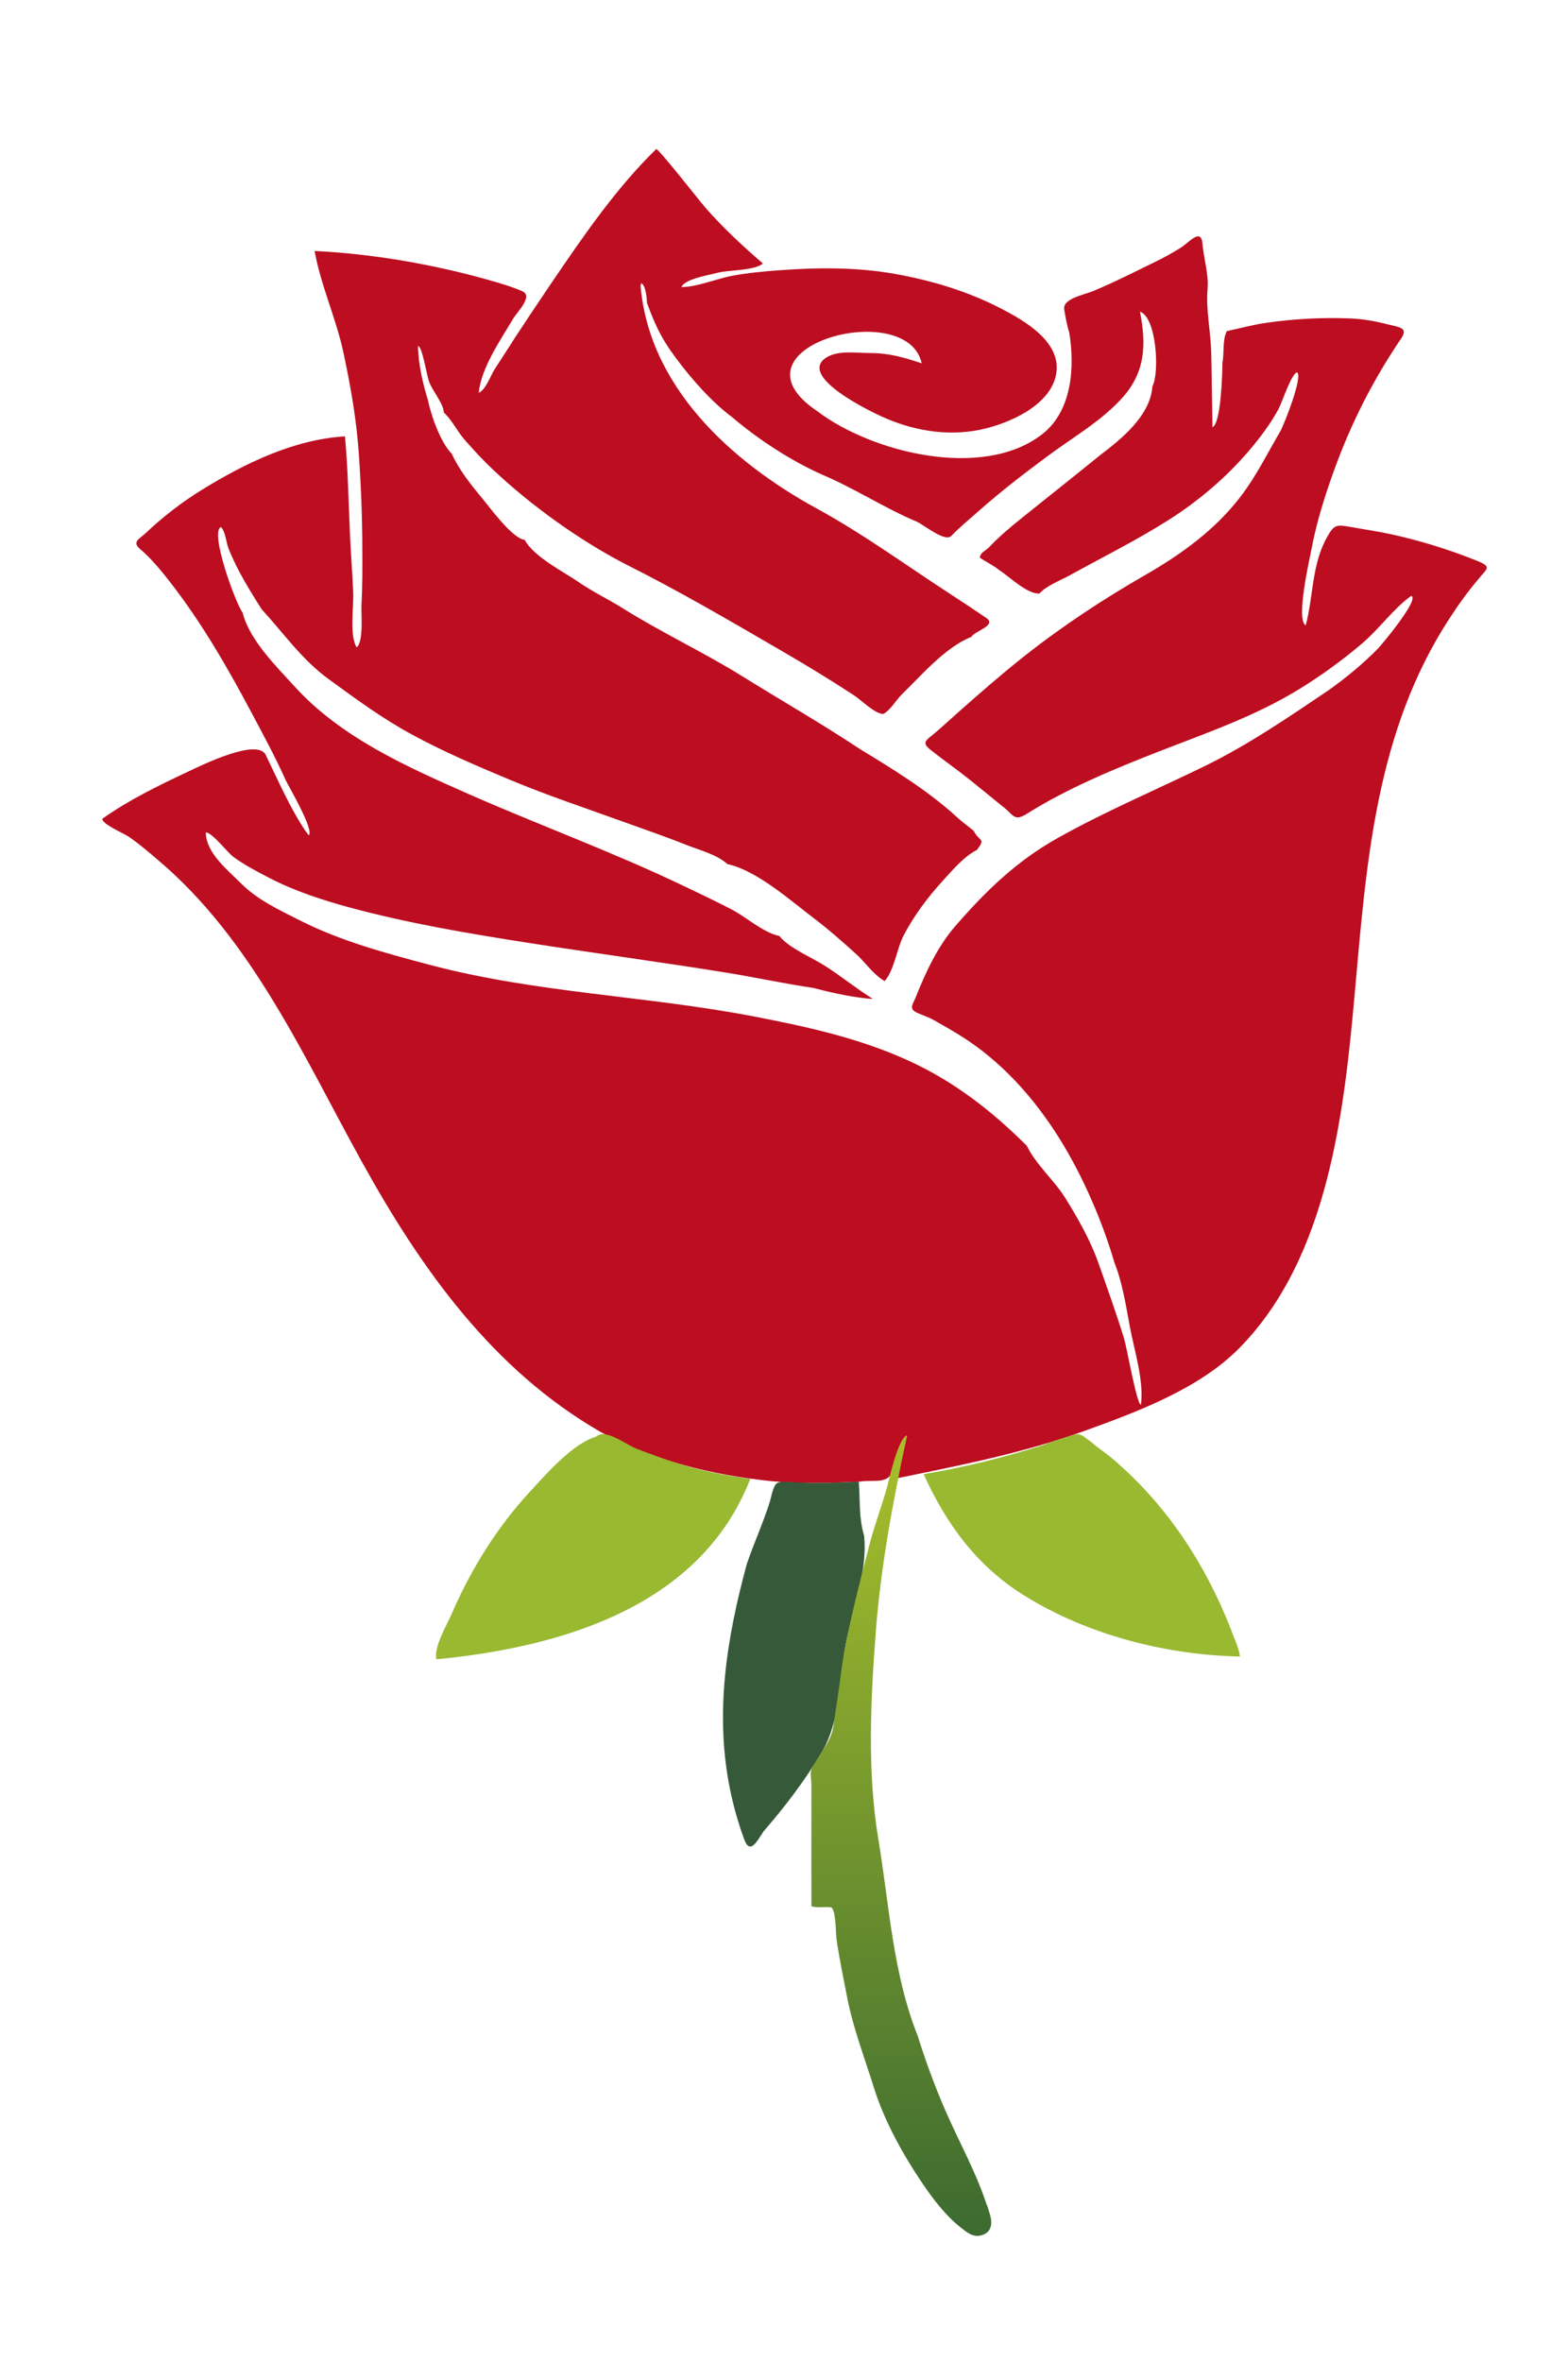
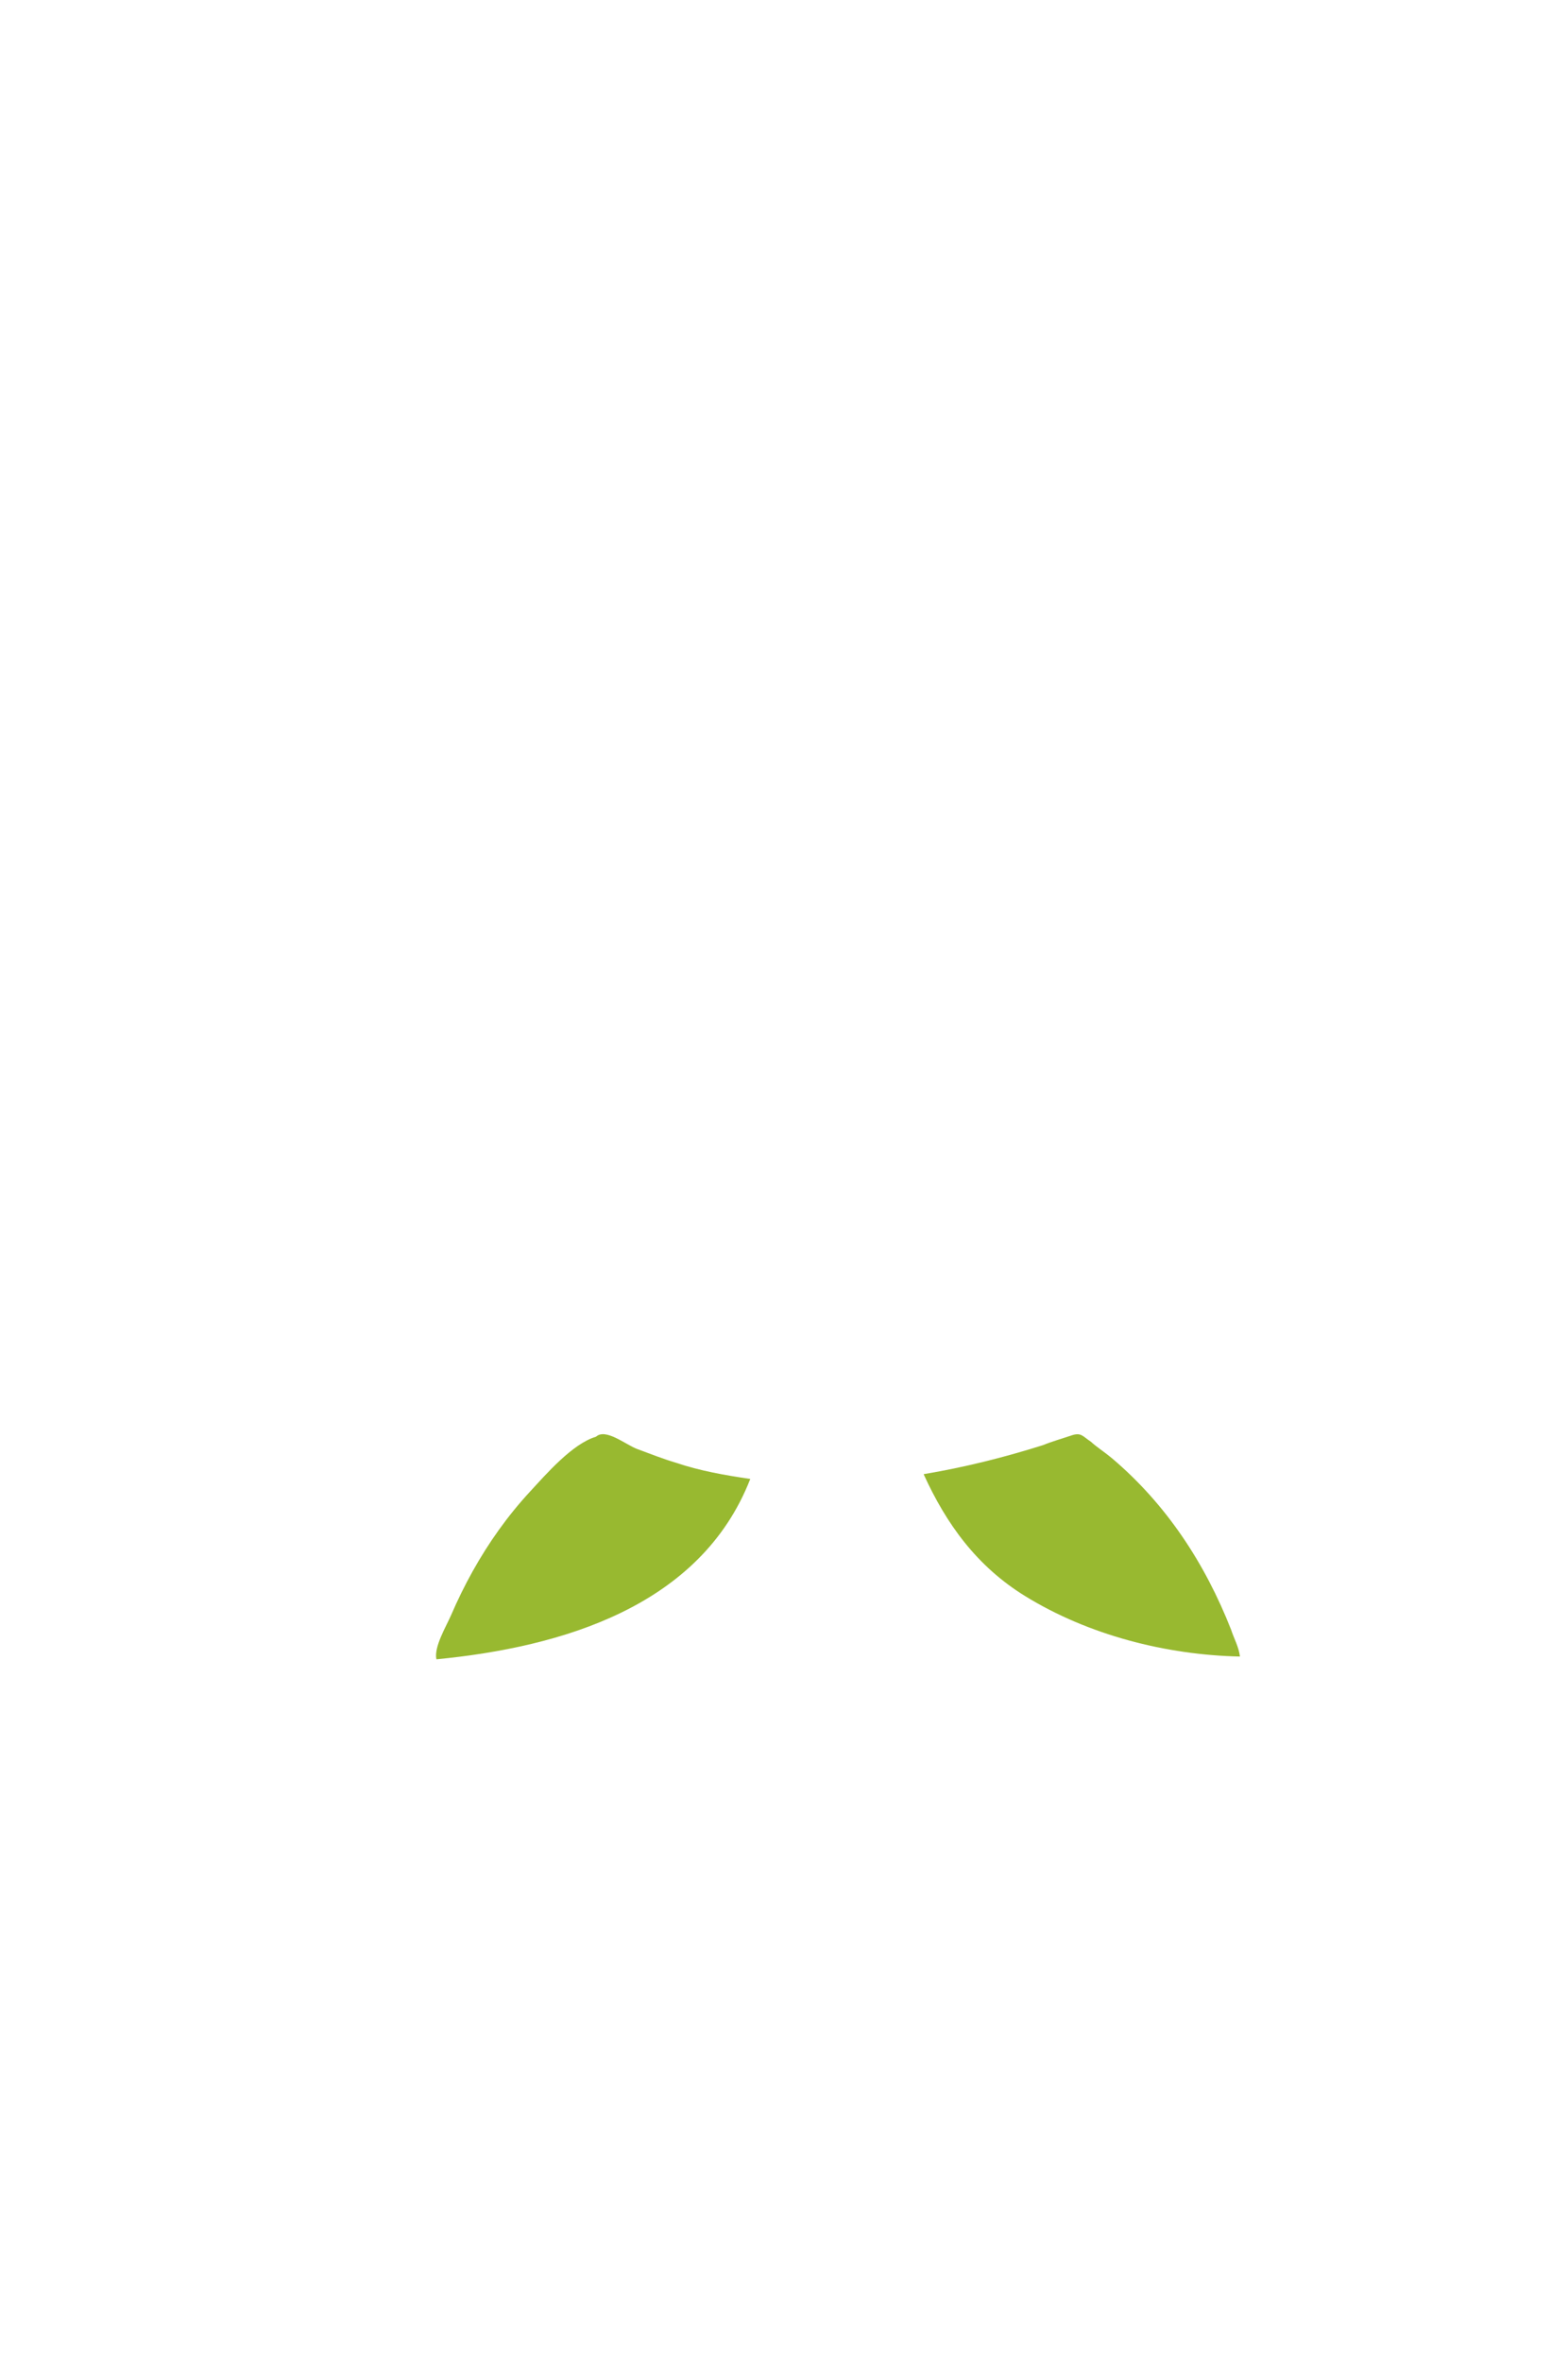
<svg xmlns="http://www.w3.org/2000/svg" xmlns:ns1="http://www.inkscape.org/namespaces/inkscape" xmlns:ns2="http://sodipodi.sourceforge.net/DTD/sodipodi-0.dtd" version="1.1" id="Layer_1" x="0px" y="0px" viewBox="342.119 29.98 1235.762 1860.04" enable-background="new 342.119 29.98 1235.762 1860.04" xml:space="preserve" ns1:version="0.91 r13725" ns2:docname="Stylized Rose.svg">
  <defs id="defs22">
    <filter style="color-interpolation-filters:sRGB;" ns1:label="Drop Shadow" id="filter4152">
      <feFlood flood-opacity="0.875" flood-color="rgb(0,0,0)" result="flood" id="feFlood4154" />
      <feComposite in="flood" in2="SourceGraphic" operator="in" result="composite1" id="feComposite4156" />
      <feGaussianBlur in="composite1" stdDeviation="7.8" result="blur" id="feGaussianBlur4158" />
      <feOffset dx="8.9" dy="8.9" result="offset" id="feOffset4160" />
      <feComposite in="SourceGraphic" in2="offset" operator="over" result="composite2" id="feComposite4162" />
    </filter>
  </defs>
  <ns2:namedview pagecolor="#ffffff" bordercolor="#666666" borderopacity="1" objecttolerance="10" gridtolerance="10" guidetolerance="10" ns1:pageopacity="0" ns1:pageshadow="2" ns1:window-width="640" ns1:window-height="480" id="namedview20" showgrid="false" ns1:zoom="0.54754811" ns1:cx="293.63061" ns1:cy="765.22956" ns1:current-layer="Layer_1" />
  <g id="g3" style="filter:url(#filter4152)">
-     <path fill="#BD0D20" d="M850.39,138.488c1.167-1.207,34.346,41.05,38.5,45.815   c14.09,16.163,29.48,30.344,45.6,44.315c-7.268,5.921-27.218,4.858-36.415,7.439   c-5.799,1.627-25.072,4.516-27.825,11.121c12.718-0.131,27.602-6.635,40.31-8.98   c12.314-2.272,24.518-3.368,36.996-4.296c30.048-2.234,61.12-2.463,90.864,2.847   c28.959,5.17,57.288,13.639,83.493,27.186c18.731,9.683,48.706,26.637,43.555,52.438   c-4.917,24.632-38.298,38.77-60.049,43.163c-26.471,5.346-53.799,0.469-78.115-10.819   c-9.006-4.181-62.974-30.182-44.327-45.043c9.131-7.277,25.092-4.547,35.853-4.584   c14.608-0.05,27.142,3.486,40.79,8.108c-11.456-52.578-157.18-12.82-82.55,37.53   c43.507,32.971,130.609,54.403,177.257,18.51c23.865-18.362,26.065-52.959,21.593-80.28   c-1.843-5.528-3.036-12.592-3.986-18.36c-1.363-8.274,15.852-11.456,22.475-14.179   c16.994-6.989,33.192-15.328,49.7-23.353c6.811-3.311,13.363-6.968,19.787-10.983   c6.153-3.846,15.932-15.906,16.974-3.224c0.941,11.458,4.967,23.977,4.08,35.35   c-1.521,16.279,2.44,33.857,2.839,50.249c0.479,19.653,0.616,39.33,1.001,59.011   c6.87-2.807,7.776-43.546,7.85-50.65c1.516-7.712-0.184-17.961,3.48-25c10.275-2.176,20.31-4.953,30.729-6.464   c22.133-3.209,44.119-4.388,66.495-3.511c9.933,0.389,19.768,2.143,29.381,4.615   c8.481,2.181,16.803,2.329,10.829,11.104c-21.97,32.273-39.417,66.566-52.687,103.226   c-7.335,20.264-13.95,41.023-17.947,62.212c-1.514,8.028-12.695,56.229-4.651,60.558   c6.258-23.485,4.557-47.73,16.924-69.699c5.745-10.206,7.676-9.565,18.496-7.811   c10.573,1.915,21.161,3.404,31.688,5.699c23.091,5.035,45.438,11.968,67.388,20.737   c13.049,5.213,8.283,6.061,1.224,15.114c-8.363,9.828-15.795,20.274-22.812,31.096   c-57.306,88.376-64.982,190.204-74.02,291.938c-8.444,95.048-20.675,210.102-90.865,281.72   c-31.486,32.127-79.828,50.169-121.393,65.202c-48.94,17.7-97.91,27.257-148.62,37.633   c1.96-11.377,5.381-22.427,7.77-33.71c-6.545,2.861-9.593,23.195-12.058,29.41   c-3.699,9.329-16.732,5.051-25.962,7.099c-23.036,1.006-46.388,1.636-69.36-0.56   c-46.405-4.821-92.553-16.096-133.79-38.5c-85.043-48.892-141.303-127.866-188.039-212.144   c-46.074-83.084-86.323-174.835-160.201-237.694c-7.76-6.603-15.767-13.56-24.221-19.268   c-3.654-2.467-20.724-9.724-20.589-13.914c20.666-14.752,44.339-26.22,67.236-36.993   c10.714-5.041,54.967-26.968,61.606-13.309c9.809,20.183,18.705,40.921,31.177,59.7   c0.907,1.184,1.814,2.368,2.721,3.552c4.353-4.136-15.517-37.97-18.14-43.28   c-8.321-18.641-18.223-36.807-27.817-54.824c-18.82-35.343-39.081-70.275-63.787-101.87   c-4.743-6.065-9.586-12.07-14.928-17.624c-2.663-2.785-5.466-5.423-8.408-7.912   c-6.39-5.813-0.448-7.736,4.557-12.456c13.507-12.74,28.457-24.368,44.279-34.085   c33.866-20.799,72.315-39.644,112.784-42.109c2.427,26.622,2.78,53.497,4.067,80.192   c0.697,14.45,1.87,28.917,2.42,43.364c0.416,10.922-3.105,33.13,2.723,42.594   c5.692-4.518,3.375-27.313,3.779-34.019c0.85-14.132,0.707-28.362,0.685-42.516   c-0.04-25.826-1.058-51.963-2.904-77.737c-1.869-26.099-6.529-52.319-11.997-77.882   c-5.756-26.91-17.954-53.155-22.703-79.976c45.185,2.168,92.776,10.363,136.291,22.597   c9.154,2.574,18.508,5.271,27.255,9.05c9.096,3.93-3.686,15.942-7.276,21.996   c-9.613,16.209-25.225,38.817-26.899,58.047c5.38-2.181,9.569-13.947,12.371-18.367   c5.499-8.675,11.25-17.187,16.699-25.893c9.448-14.304,18.915-28.606,28.57-42.772   C793.043,206.909,818.658,169.391,850.39,138.488 M837.85,243.458c5.599,81.729,71.796,141.383,139.18,178.141   c36.875,20.115,71.876,45.795,107.169,68.612c8.917,5.764,17.579,11.54,26.303,17.503   c8.623,5.894-8.852,10.117-11.902,14.984c-20.524,8.238-38.847,29.864-54.37,44.942   c-5.297,5.146-8.65,12.236-15,15.758c-7.203-0.655-16.701-10.645-22.888-14.7   c-18.487-12.118-37.474-23.648-56.587-34.751c-40.547-23.556-82.134-47.915-124.075-68.838   c-36.49-19.023-73.733-45.838-103.62-73.894c-8.058-7.564-15.28-15.435-22.57-23.698   c-5.852-6.632-10.026-15.719-16.51-21.558c-0.075-7.05-9.282-17.363-11.66-24.58   c-1.599-3.745-5.328-27.719-8.66-27.83c0.146,14.276,4.04,30.437,7.7,42.23c2.572,12.457,9.872,33.522,18.99,42.79   c5.618,12.46,15.309,24.645,24.008,35.034c6.15,7.345,23.395,31.401,33.382,32.636   c7.321,13.377,29.671,24.503,41.96,32.87c11.14,7.755,23.729,13.723,35.077,20.837   c30.68,19.235,63.816,34.651,94.609,53.791c31.005,19.272,62.646,37.354,93.084,57.572   c25.401,15.343,54.209,33.189,76.043,53.387c4.146,3.836,8.733,6.98,13.037,10.633   c4.896,9.212,9.704,5.611,2.58,15.11c-9.967,4.905-19.437,16.069-26.919,24.285   c-11.854,13.017-22.543,27.251-30.757,42.867c-5.28,10.038-7.555,27.922-15.044,36.088   c-9.062-5.217-15.19-14.773-23.029-21.813c-10.431-9.368-20.962-18.743-32.145-27.186   c-18.851-14.231-45.136-37.939-68.756-43.142c-8.196-7.597-22.369-11.059-32.601-15.171   c-15.672-6.298-31.713-11.745-47.595-17.498c-30.26-10.962-60.999-21.093-90.697-33.492   c-26.19-10.934-52.418-22.138-77.514-35.733c-23.738-12.859-44.188-27.982-65.91-43.803   c-21.176-15.424-35.294-35.993-52.754-54.974c-6.077-9.615-12.092-19.249-17.31-29.039   c-3.255-6.107-6.175-12.36-8.791-18.783c-1.702-4.177-2.52-13.802-5.949-16.868   c-9.177,3.558,11.773,60.757,17.09,67.37c5.281,21.53,26.578,42.327,40.986,58.191   c36.222,39.88,87.771,62.884,136.185,84.247c56.337,24.859,114.354,45.964,169.863,72.524   c12.852,6.149,25.748,12.217,38.389,18.793c11.336,5.897,25.042,18.377,37.566,20.864   c7.247,9.205,24.619,16.488,34.529,22.654c13.501,8.4,25.752,18.578,39.261,26.966   c-14.584-0.964-31.749-4.666-46.74-8.65c-23.044-3.391-45.926-8.406-69.042-12.127   c-51.944-8.361-104.096-15.35-156.077-23.463c-47.264-7.377-94.666-15.367-140.788-27.871   c-21.199-5.747-43.427-13.006-62.931-23.128c-9.885-5.13-19.313-10.014-28.355-16.541   c-4.876-3.52-16.436-18.99-21.796-19.41c-0.299,16.049,17.886,30.294,27.937,40.42   c12.618,12.713,30.486,20.978,46.301,28.975c32.055,16.209,67.584,25.773,102.641,35.036   c83.559,22.078,170.862,24.277,255.446,40.604c41.695,8.049,83.279,17.171,122.066,35.027   c35.816,16.489,64.797,39.184,92.57,66.708c7.04,14.692,21.761,27.378,30.401,41.269   c9.807,15.769,19.696,33.178,25.905,50.723c7.086,20.021,14.129,39.727,20.422,60.066   c2.031,6.564,9.926,51.803,13.231,51.931c2.397-19.606-5.238-42.503-8.796-61.669   c-3.178-17.119-5.835-34.537-12.094-50.211c-9.07-31.255-24.408-67.345-42.805-96.933   c-20.401-32.81-46.405-61.984-79.469-82.432c-6.559-4.056-13.183-7.742-19.792-11.535   c-4.277-2.455-9.016-3.889-13.481-5.934c-6.838-3.131-3.39-6.466-1.037-12.337   c7.845-19.572,17.08-39.693,31.093-55.831c24.126-27.785,48.358-51.295,80.802-69.455   c37.239-20.845,76.917-37.678,115.309-56.357c34.509-16.79,66.581-38.731,98.26-60.096   c13.717-9.753,27.007-20.718,38.732-32.649c2.874-2.924,33.301-39.267,26.278-41.591   c-13.925,9.936-25.191,25.984-38.414,37.241c-15.662,13.333-32.349,25.464-49.879,36.224   c-35.07,21.524-73.138,34.495-111.237,49.351c-35.201,13.726-71.589,28.854-103.315,48.757   c-10.637,6.673-10.578,0.485-19.575-6.062c-8.132-6.626-16.249-13.271-24.43-19.837   c-11.219-9.005-21.568-16.13-32.142-24.536c-7.566-6.015-2.76-7.653,3.83-13.318   c6.829-5.87,13.43-11.965,20.18-17.921c16.116-14.22,32.286-28.341,49.162-41.702   c30.767-24.358,62.523-45.274,96.492-64.78c28.471-16.349,55.221-35.778,75.126-61.955   c12.335-16.222,20.858-33.74,30.94-50.937c3.021-5.153,18.424-44.217,13.181-46.584   c-4.822,2.047-11.721,23.889-14.599,29.161c-6.295,11.533-14.464,22.395-22.994,32.394   c-18.436,21.61-40.366,40.148-64.375,55.287c-24.888,15.694-51.625,29-77.393,43.209   c-6.886,3.797-18.348,8.164-23.57,14.189c-9.767,0.476-23.137-12.968-31.58-18.38   c-4.721-3.805-10.21-6.433-15.27-9.72c-0.099-4.165,4.735-5.737,7.287-8.469   c7.636-8.175,17.098-16.037,25.812-23.045c20.549-16.524,41.248-32.841,61.7-49.456   c16.795-12.705,39.565-31.107,41.08-54.13c5.681-10.034,3.475-54.179-9.8-58.82   c5.208,26.573,4.351,48.612-15.397,69.517c-16.453,17.418-36.314,28.812-55.539,42.936   c-19.486,14.316-38.303,28.822-56.473,44.858c-7.182,6.338-14.864,12.659-21.275,19.33   c-4.881,5.079-20.82-8.151-26.986-11.111c-25.419-10.694-48.88-26.122-74.3-36.93   c-24.766-10.915-50.953-27.991-71.44-45.48c-16.093-11.895-32.105-30.17-44.311-46.529   c-5.744-7.698-10.771-15.483-14.841-24.099c-3.012-6.376-5.574-12.708-7.947-19.352   C842.964,255.916,842.351,245.309,837.85,243.458C838.15,247.838,839.65,244.198,837.85,243.458z" id="path5" />
    <path fill="#98B930" d="M865.96,1172.988c-10.374-3.071-20.305-7.031-30.425-10.76   c-9.289-3.423-24.849-16.674-32.605-9.74c-18.648,5.543-39.31,29.524-52.172,43.429   c-17.471,18.887-32.447,40.015-44.989,62.462c-6.281,11.242-11.957,22.82-17.049,34.647   c-3.752,8.716-13.691,25.019-11.559,34.752c99.009-9.604,208.189-41.677,247.35-142.03   C904.742,1182.847,884.934,1179.409,865.96,1172.988C859.07,1170.948,884.93,1179.408,865.96,1172.988z" id="path7" />
    <path fill="#98B930" d="M1303.45,1304.428c-20.524-52.171-50.945-98.65-93.93-135.02   c-6.098-5.081-11.653-8.494-16.62-13.02c-6.49-4.265-7.577-7.505-15.263-4.904   c-7.483,2.532-15.109,4.658-22.437,7.634c-30.789,9.73-62.204,17.549-94.06,22.87   c17.939,39.416,42.062,72.639,79.971,95.996c49.826,30.699,110.934,46.356,169.319,47.624   C1309.585,1318.116,1305.742,1311.493,1303.45,1304.428C1298.19,1291.058,1305.74,1311.488,1303.45,1304.428z" id="path9" />
-     <path fill="#365A39" d="M1014.26,1230.688c-4.39-15.214-3.007-27.461-4.23-42.7   c-12.216,0.533-24.485,0.952-36.712,0.872c-5.842-0.038-11.641-0.431-17.473-0.656   c-10.559-0.407-11.35-0.815-14.394,9.524c-2.775,13.356-13.811,37.698-19.59,54.75   c-15.962,58.566-25.617,117.954-13.18,178.276c2.726,13.221,6.448,26.235,11.1,38.907   c4.622,12.591,10.285,0.886,15.29-6.493c16.544-18.973,32.292-39.667,45.593-61.83   c15.017-25.023,13.771-57.325,19.19-85.812C1005.129,1287.793,1017.093,1258.775,1014.26,1230.688   C1012.97,1226.218,1014.85,1236.538,1014.26,1230.688z" id="path11" />
    <linearGradient id="SVGID_1_" gradientUnits="userSpaceOnUse" x1="1043.273" y1="1781.828" x2="1043.273" y2="1151.478">
      <stop offset="0" style="stop-color:#3C6A30" id="stop14" />
      <stop offset="1" style="stop-color:#A8C02B" id="stop16" />
    </linearGradient>
-     <path fill="url(#SVGID_1_)" d="M1111.67,1759.988c-8.042-26.136-22.215-51.301-33.148-76.331   c-8.415-19.265-15.869-39.508-22.012-59.219c-19.688-49.226-22.503-103.679-31.102-155.335   c-8.83-53.044-6.036-109.918-1.929-163.544c3.991-52.112,13.773-103.071,24.571-154.081   c-7.211,3.152-13.391,31.866-15.35,39.25c-4.116,15.445-10.042,30.425-14.032,45.931   c-8.257,32.083-16.8,63.952-21.928,96.768c-2.056,15.797-4.393,31.62-6.78,47.364   c-1.191,7.856-5.201,13.719-9.298,20.546c-1.975,3.326-4.082,6.566-6.323,9.72   c-3.677,6.09-1.639,8.683-1.646,15.756c-0.019,19.096-0.046,38.192-0.038,57.288   c0.003,8.486,0.014,16.972,0.035,25.458c0.01,4.243,0.024,8.485,0.04,12.728   c5.149,1.477,10.49,0.117,15.71,0.84c3.683,2.638,3.381,20.575,4.111,25.499   c2.328,15.721,5.811,32.559,8.505,46.309c4.57,23.323,13.655,46.9,20.955,70.345   c7.966,25.583,22.493,51.908,37.455,74.108c8.873,13.166,18.833,26.399,31.41,36.245   c5.676,4.443,10.464,8.229,17.871,4.967C1116.901,1777.009,1114.702,1767.255,1111.67,1759.988   C1108.67,1750.238,1114.04,1765.668,1111.67,1759.988z" id="path18" />
  </g>
</svg>